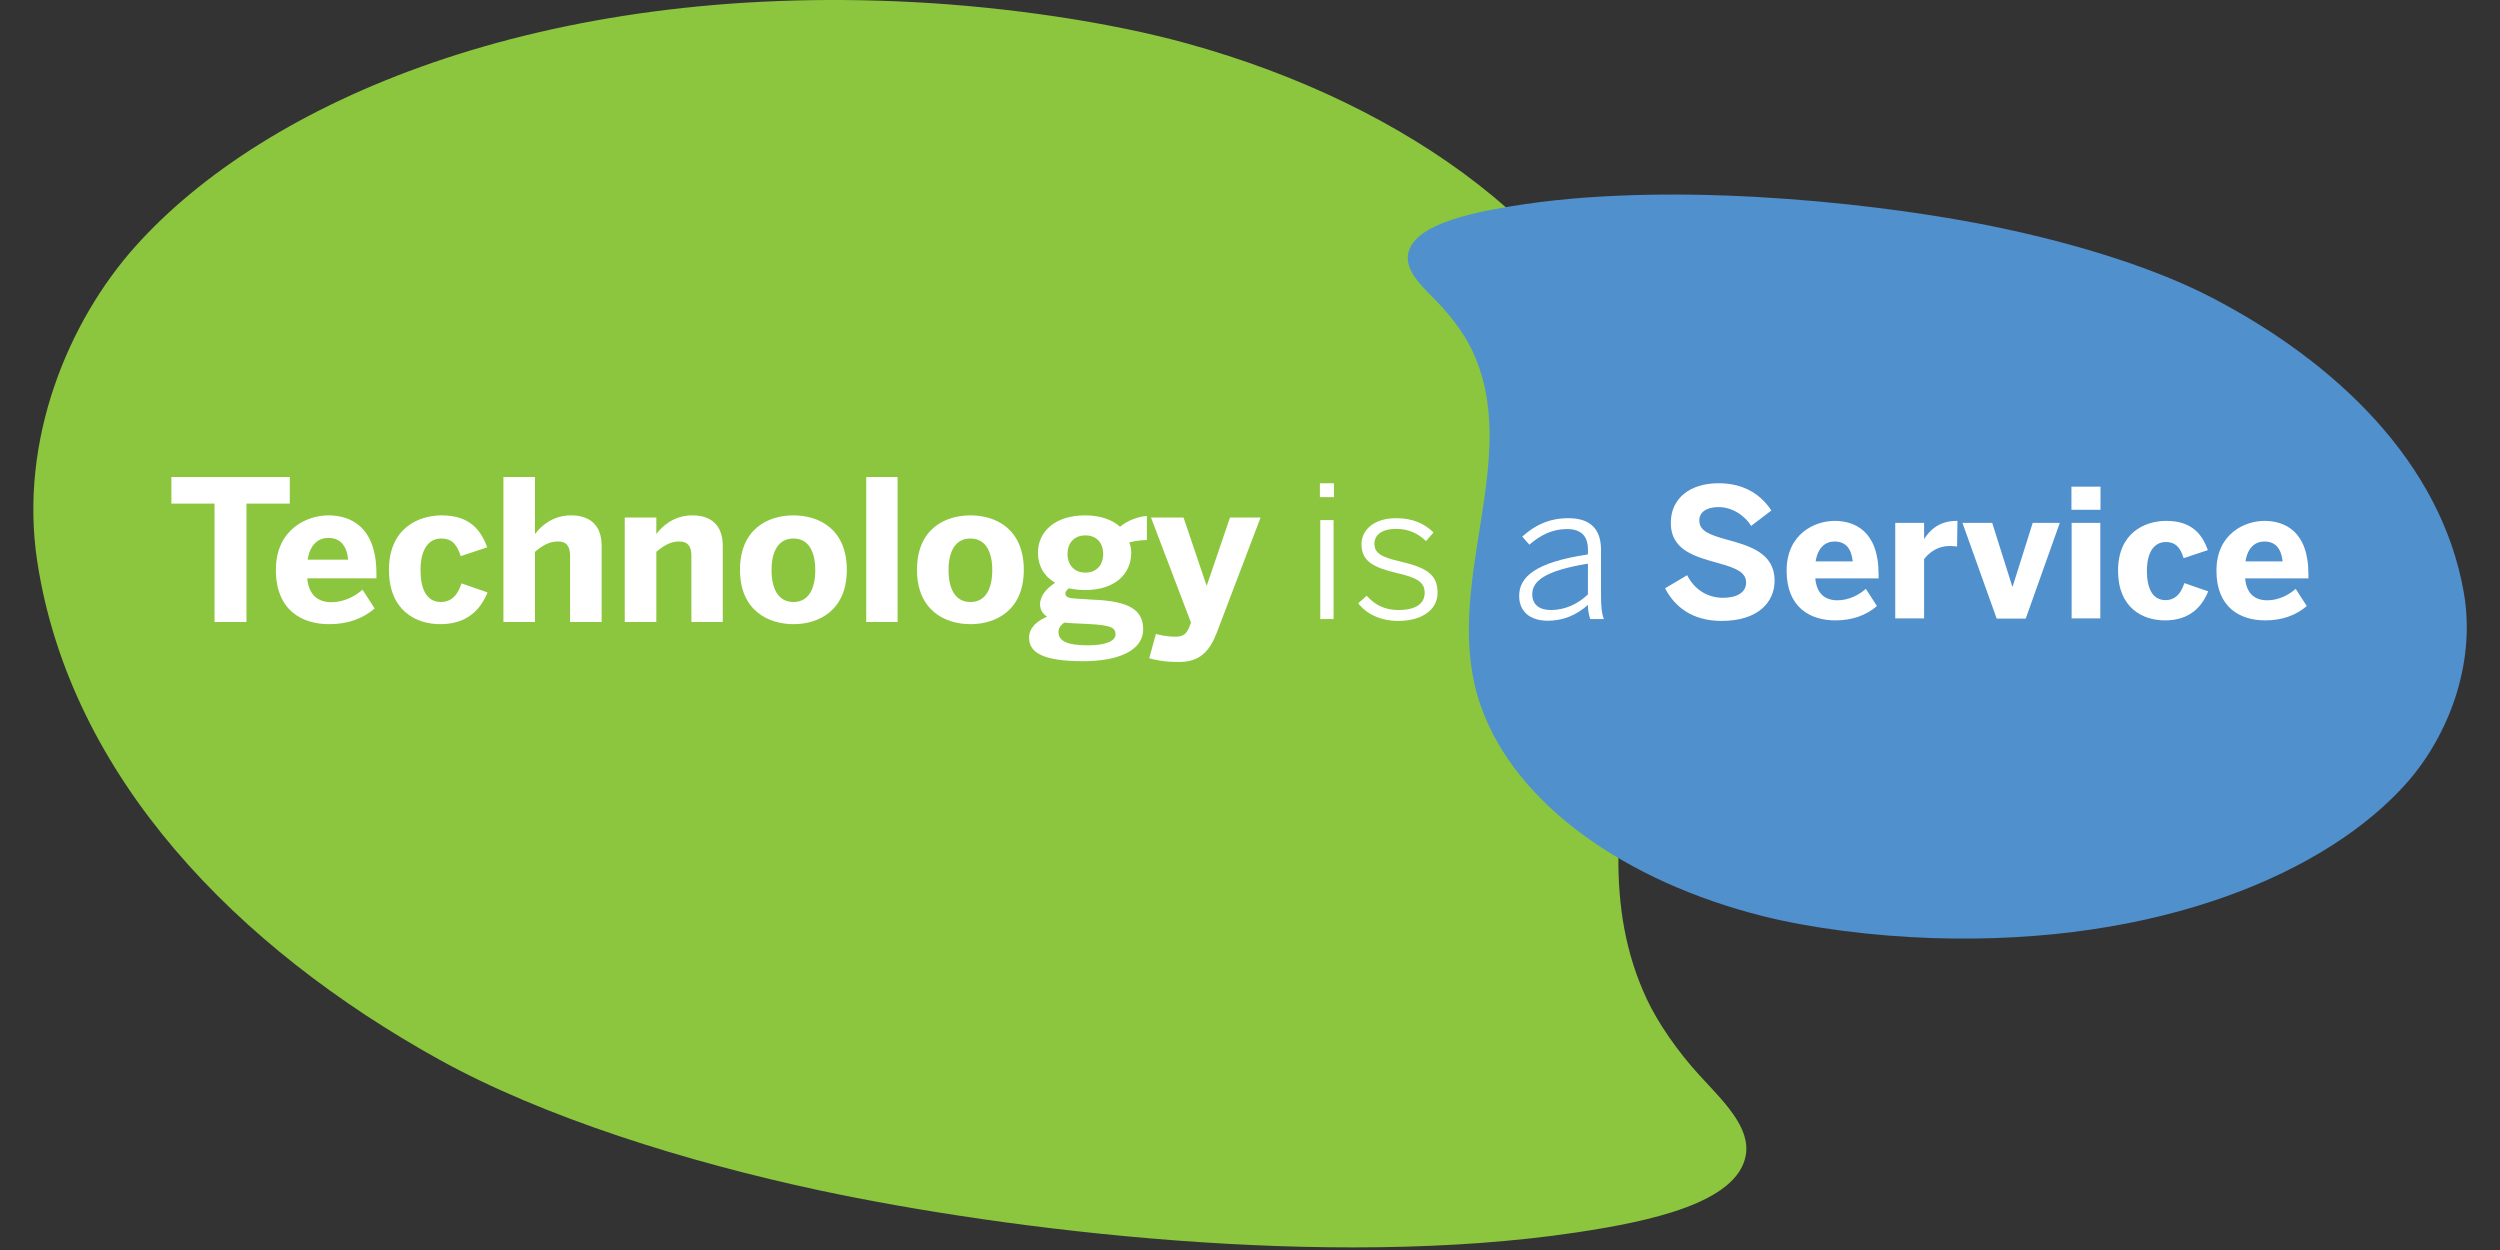
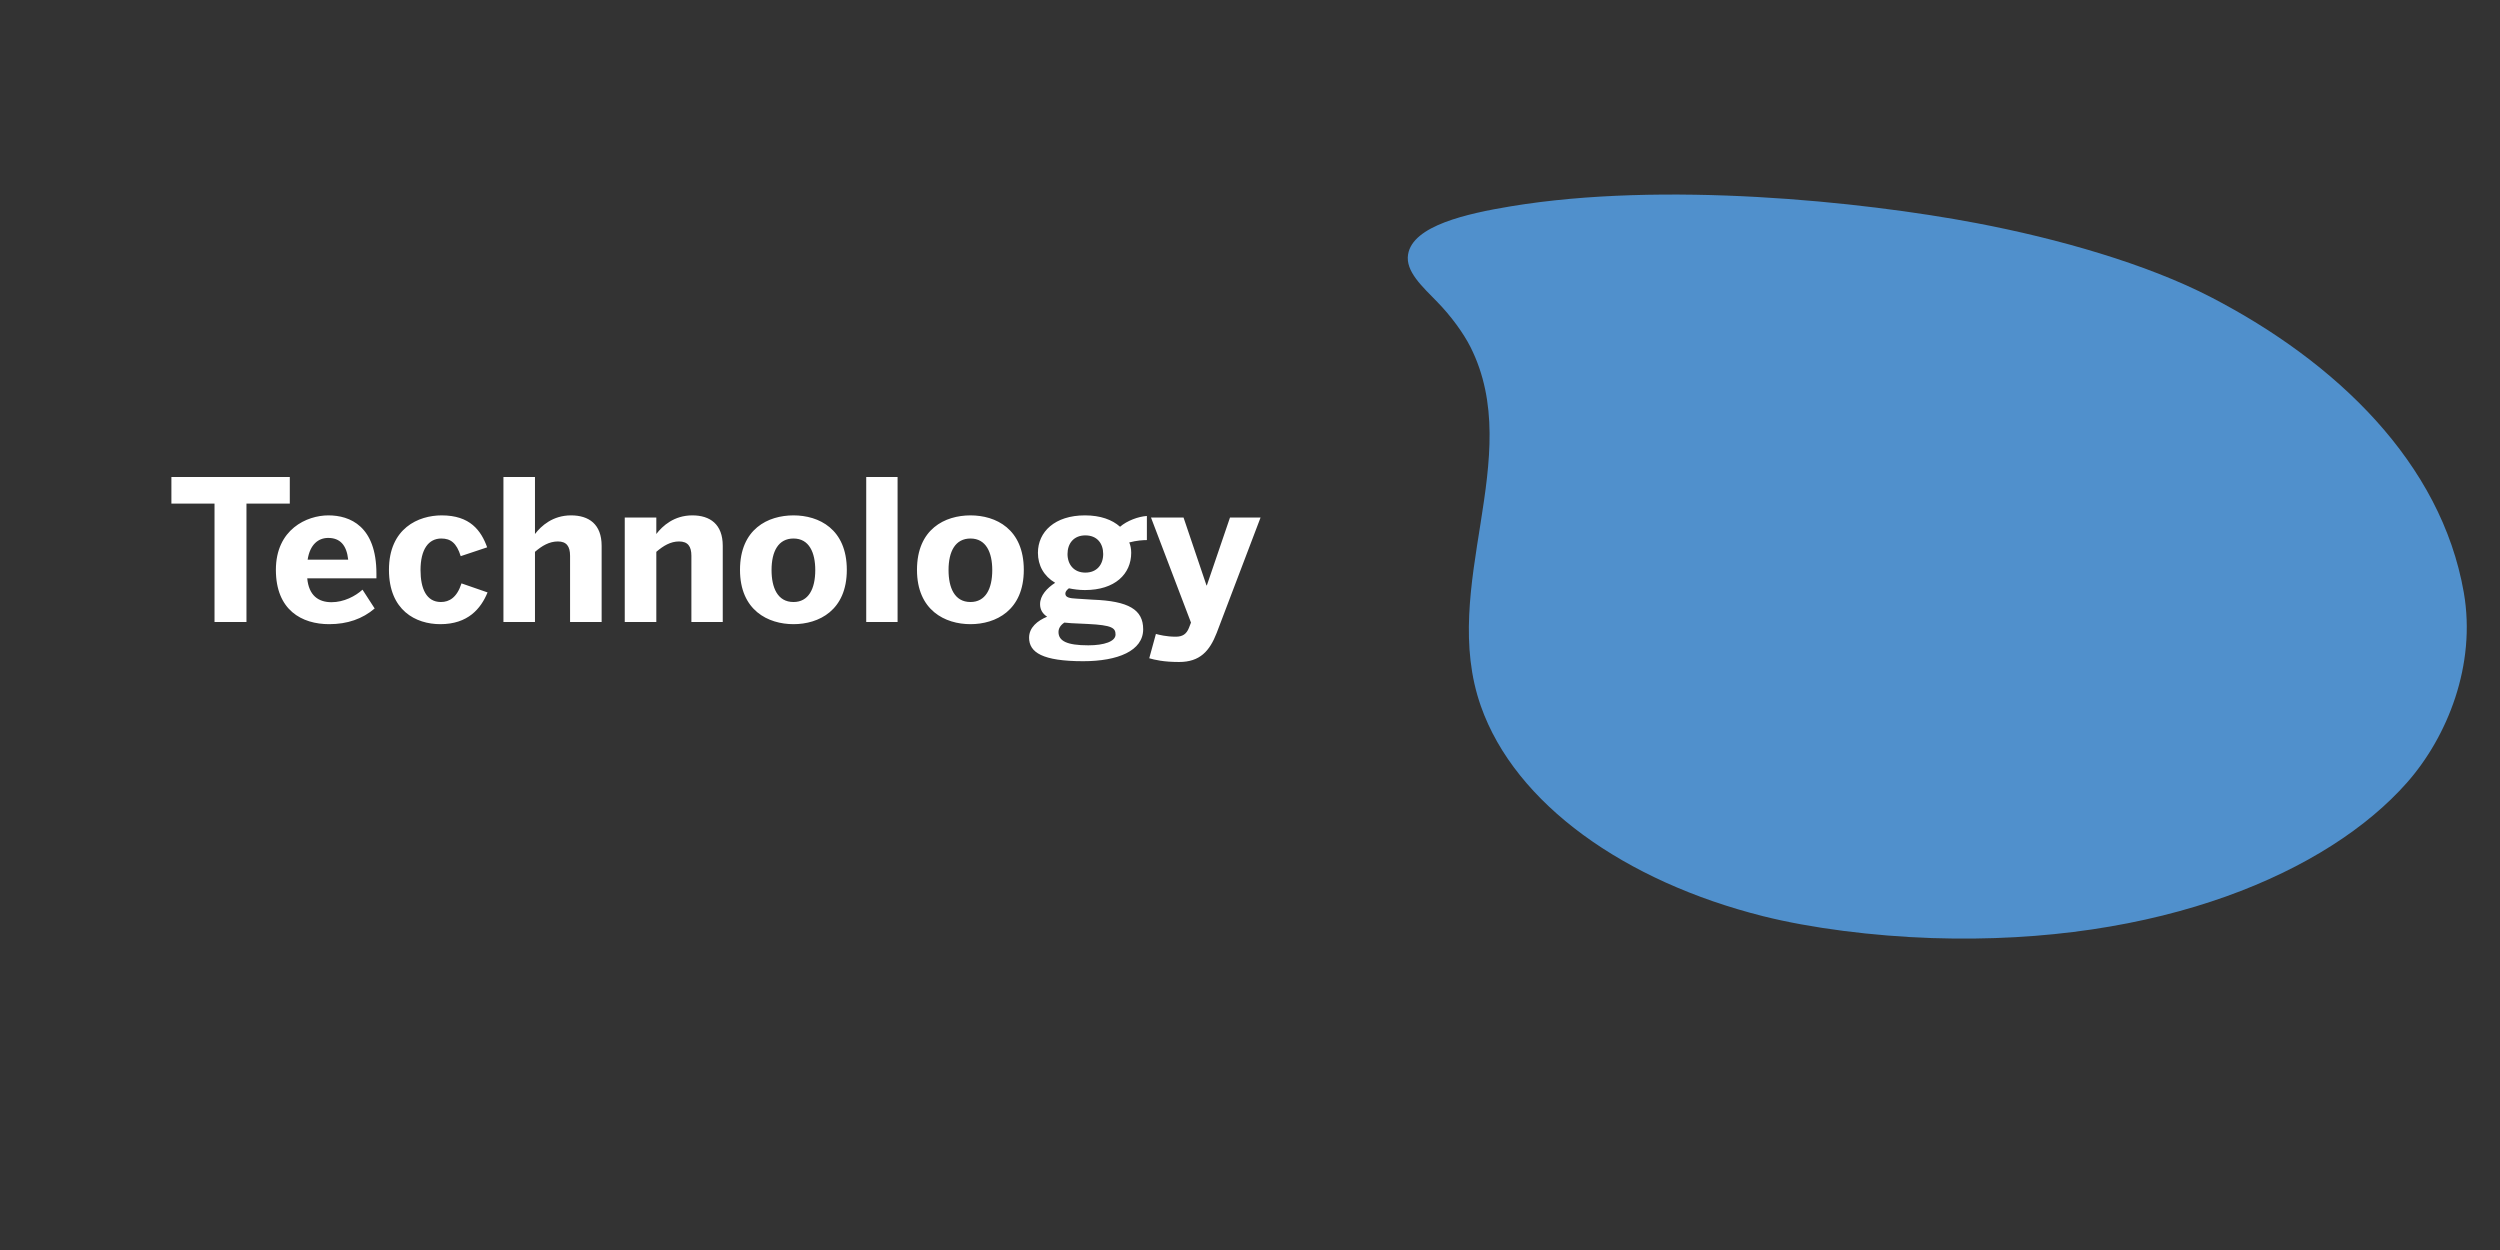
<svg xmlns="http://www.w3.org/2000/svg" width="300px" height="150px" viewBox="0 0 300 150" version="1.1">
  <rect x="0" y="0" width="300" height="150" fill="#333333" stroke="none" />
  <title>2F99280A-C23B-4CC6-A0A8-95F2F9C1F6B9</title>
  <desc>Created with sketchtool.</desc>
  <defs />
  <g id="Symbols" stroke="none" stroke-width="1" fill="none" fill-rule="evenodd">
    <g id="logos/tias">
      <g id="end" transform="translate(4, 0)">
-         <path d="M199.93,129.027 C202.809,132.163 206.094,135.269 205.489,138.651 C204.469,144.369 193.9,146.579 185.235,147.883 C155.399,152.372 116.879,147.653 94.342,142.844 C78.427,139.45 61.215,134.069 48.782,127.192 C24.53,113.783 4.421,93.307 0.466,67.346 C-1.745,52.82 4.19,38.553 12.274,29.535 C27.891,12.113 60.883,-2.082 105.598,0.252 C117.106,0.855 129.266,2.676 138.494,5.23 C165.355,12.664 186.51,28.516 192.89,48.195 C200.711,72.34 183.196,97.674 193.619,119.903 C194.961,122.767 197.324,126.186 199.93,129.027" id="Fill-1" fill="#8CC63F" />
        <path d="M168.488,36.248 C166.686,34.394 164.633,32.568 164.968,30.528 C165.531,27.081 171.996,25.636 177.302,24.756 C195.576,21.727 219.284,24.135 233.175,26.773 C242.985,28.635 253.615,31.676 261.326,35.668 C276.365,43.458 288.939,55.534 291.655,71.091 C293.171,79.793 289.686,88.428 284.821,93.934 C275.421,104.578 255.317,113.474 227.835,112.569 C220.762,112.332 213.275,111.376 207.579,109.944 C191.002,105.776 177.836,96.487 173.702,84.733 C168.633,70.317 179.11,54.899 172.465,41.659 C171.607,39.955 170.122,37.926 168.488,36.248" id="Fill-2" fill="#5090CC" />
        <path d="M21.743,74.641 L25.576,74.641 L25.576,60.434 L30.775,60.434 L30.775,57.237 L16.568,57.237 L16.568,60.434 L21.743,60.434 L21.743,74.641 Z M35.502,74.9 C37.69,74.9 39.502,74.265 40.96,73.017 L39.502,70.761 C38.654,71.536 37.266,72.265 35.784,72.265 C34.209,72.265 33.057,71.464 32.868,69.396 L41.171,69.396 L41.171,68.831 C41.171,63.14 37.996,61.845 35.408,61.845 C32.821,61.845 29.106,63.516 29.106,68.384 C29.106,73.23 32.232,74.9 35.502,74.9 Z M32.916,67.163 C33.196,65.327 34.209,64.551 35.384,64.551 C36.795,64.551 37.595,65.397 37.784,67.163 L32.916,67.163 Z M48.838,74.9 C52.155,74.9 53.706,73.041 54.507,71.09 L51.379,70.006 C50.837,71.7 49.92,72.242 48.909,72.242 C47.168,72.242 46.463,70.643 46.463,68.408 C46.463,65.915 47.427,64.622 48.956,64.622 C50.062,64.622 50.789,65.139 51.285,66.739 L54.459,65.68 C53.729,63.658 52.412,61.845 49.002,61.845 C46.228,61.845 42.675,63.375 42.675,68.384 C42.675,73.254 45.898,74.9 48.838,74.9 Z M56.412,74.641 L60.197,74.641 L60.197,66.22 C61.044,65.491 61.915,64.975 62.95,64.975 C63.984,64.975 64.408,65.562 64.408,66.693 L64.408,74.641 L68.196,74.641 L68.196,65.491 C68.196,62.905 66.666,61.845 64.526,61.845 C62.34,61.845 60.951,63.094 60.197,64.08 L60.197,57.237 L56.412,57.237 L56.412,74.641 Z M70.97,74.641 L74.758,74.641 L74.758,66.22 C75.603,65.491 76.473,64.975 77.485,64.975 C78.543,64.975 78.967,65.562 78.967,66.693 L78.967,74.641 L82.73,74.641 L82.73,65.491 C82.73,62.905 81.202,61.845 79.085,61.845 C76.897,61.845 75.511,63.094 74.758,64.08 L74.758,62.105 L70.97,62.105 L70.97,74.641 Z M91.221,74.9 C94.255,74.9 97.618,73.254 97.618,68.384 C97.618,63.469 94.255,61.845 91.221,61.845 C88.163,61.845 84.8,63.469 84.8,68.384 C84.8,73.254 88.186,74.9 91.221,74.9 Z M91.221,72.242 C89.293,72.242 88.586,70.502 88.586,68.408 C88.586,66.15 89.409,64.622 91.221,64.622 C93.103,64.622 93.832,66.315 93.832,68.408 C93.832,70.689 93.008,72.242 91.221,72.242 Z M99.947,74.641 L103.71,74.641 L103.71,57.237 L99.947,57.237 L99.947,74.641 Z M112.458,74.9 C115.493,74.9 118.856,73.254 118.856,68.384 C118.856,63.469 115.493,61.845 112.458,61.845 C109.402,61.845 106.038,63.469 106.038,68.384 C106.038,73.254 109.424,74.9 112.458,74.9 Z M112.458,72.242 C110.53,72.242 109.825,70.502 109.825,68.408 C109.825,66.15 110.648,64.622 112.458,64.622 C114.341,64.622 115.071,66.315 115.071,68.408 C115.071,70.689 114.248,72.242 112.458,72.242 Z M125.984,79.345 C130.147,79.345 133.181,78.098 133.181,75.511 C133.181,73.158 131.44,72.123 127.136,71.961 L125.254,71.842 C124.337,71.796 123.842,71.7 123.842,71.232 C123.842,70.995 124.007,70.807 124.266,70.596 C124.831,70.714 125.489,70.807 126.195,70.807 C129.794,70.807 131.745,68.878 131.745,66.338 C131.745,65.845 131.652,65.421 131.51,65.092 C132.404,64.857 133.181,64.81 133.626,64.81 L133.626,61.916 C132.592,61.986 131.251,62.481 130.406,63.21 C129.464,62.365 128.053,61.845 126.195,61.845 C122.573,61.845 120.551,63.822 120.551,66.338 C120.551,67.843 121.256,69.137 122.619,69.936 C121.632,70.572 120.808,71.464 120.808,72.499 C120.808,73.158 121.114,73.653 121.655,74.005 C120.502,74.476 119.49,75.3 119.49,76.521 C119.49,78.287 121.091,79.345 125.984,79.345 Z M126.241,68.713 C124.878,68.713 124.102,67.75 124.102,66.48 C124.102,65.21 124.855,64.246 126.241,64.246 C127.652,64.246 128.383,65.21 128.383,66.48 C128.383,67.75 127.628,68.713 126.241,68.713 Z M126.596,77.439 C124.03,77.439 123.02,76.921 123.02,75.838 C123.02,75.416 123.254,75.017 123.725,74.711 C123.984,74.735 124.266,74.758 124.548,74.782 L126.524,74.876 C129.487,75.017 129.864,75.371 129.864,76.147 C129.864,76.968 128.523,77.439 126.596,77.439 Z M137.485,79.439 C140.001,79.439 141.154,78.122 142,75.958 L147.267,62.105 L143.599,62.105 L140.823,70.244 L140.777,70.244 L138.025,62.105 L134.12,62.105 L138.918,74.711 L138.683,75.324 C138.378,76.097 137.908,76.404 137.084,76.404 C135.955,76.404 135.062,76.17 134.709,76.073 L133.909,78.992 C134.568,79.18 135.626,79.439 137.485,79.439 Z" id="Fill-3" fill="#FFFFFF" />
-         <path d="M202.584,74.51 C207.016,74.51 208.953,72.23 208.953,69.67 C208.953,66.379 205.985,65.497 203.189,64.744 C201.101,64.164 199.918,63.711 199.918,62.442 C199.918,61.496 200.735,60.851 202.22,60.851 C203.769,60.851 205.296,61.755 206.134,63.109 L208.565,61.259 C207.448,59.56 205.512,57.99 202.241,57.99 C198.82,57.99 196.497,59.775 196.497,62.744 C196.497,66.079 199.467,66.809 202.306,67.605 C204.393,68.187 205.532,68.703 205.532,69.908 C205.532,71.134 204.371,71.736 202.759,71.736 C200.93,71.736 199.338,70.767 198.455,69.025 L195.809,70.595 C196.992,72.876 199.143,74.51 202.584,74.51 Z M216.244,74.447 C218.247,74.447 219.901,73.863 221.234,72.726 L219.901,70.66 C219.127,71.369 217.858,72.036 216.503,72.036 C215.062,72.036 214.007,71.306 213.836,69.411 L221.429,69.411 L221.429,68.896 C221.429,63.691 218.525,62.506 216.159,62.506 C213.793,62.506 210.394,64.034 210.394,68.487 C210.394,72.919 213.254,74.447 216.244,74.447 Z M213.877,67.369 C214.136,65.691 215.062,64.981 216.136,64.981 C217.428,64.981 218.16,65.755 218.331,67.369 L213.877,67.369 Z M223.429,74.209 L226.892,74.209 L226.892,67.089 C227.539,66.25 228.571,65.519 229.947,65.519 C230.163,65.519 230.721,65.561 230.851,65.583 L230.894,62.506 L230.786,62.506 C228.635,62.506 227.539,63.691 226.915,64.658 L226.892,64.658 L226.892,62.744 L223.429,62.744 L223.429,74.209 Z M235.602,74.231 L239.088,74.231 L243.176,62.744 L239.926,62.744 L237.518,70.381 L237.475,70.381 L235.065,62.744 L231.494,62.744 L235.602,74.231 Z M244.573,61.173 L248.058,61.173 L248.058,58.397 L244.573,58.397 L244.573,61.173 Z M244.595,74.209 L248.037,74.209 L248.037,62.742 L244.595,62.742 L244.595,74.209 Z M255.802,74.447 C258.835,74.447 260.255,72.746 260.986,70.962 L258.125,69.972 C257.631,71.52 256.792,72.015 255.866,72.015 C254.273,72.015 253.629,70.552 253.629,68.509 C253.629,66.228 254.511,65.044 255.909,65.044 C256.921,65.044 257.588,65.519 258.038,66.982 L260.943,66.013 C260.277,64.164 259.073,62.506 255.952,62.506 C253.413,62.506 250.166,63.905 250.166,68.487 C250.166,72.94 253.113,74.447 255.802,74.447 Z M267.826,74.447 C269.827,74.447 271.481,73.863 272.814,72.726 L271.481,70.66 C270.707,71.369 269.438,72.036 268.083,72.036 C266.642,72.036 265.587,71.306 265.416,69.411 L273.009,69.411 L273.009,68.896 C273.009,63.691 270.105,62.506 267.739,62.506 C265.373,62.506 261.974,64.034 261.974,68.487 C261.974,72.919 264.836,74.447 267.826,74.447 Z M265.459,67.369 C265.716,65.691 266.642,64.981 267.716,64.981 C269.008,64.981 269.74,65.755 269.913,67.369 L265.459,67.369 Z" id="Fill-4" fill="#FFFFFF" />
-         <path d="M154.388,59.657 L156.075,59.657 L156.075,57.99 L154.388,57.99 L154.388,59.657 Z M154.433,74.286 L156.03,74.286 L156.03,62.407 L154.433,62.407 L154.433,74.286 Z M163.77,74.511 C166.521,74.511 168.508,73.271 168.508,71.108 C168.508,68.786 166.938,68.063 163.887,67.343 C161.762,66.848 160.927,66.375 160.927,65.226 C160.927,64.323 161.667,63.466 163.563,63.466 C165.042,63.466 166.196,64.03 167.122,64.931 L168.025,63.894 C166.938,62.858 165.597,62.182 163.517,62.182 C160.881,62.182 159.38,63.602 159.38,65.292 C159.38,67.365 160.811,68.087 163.608,68.762 C165.991,69.304 166.961,69.823 166.961,71.13 C166.961,72.459 165.873,73.203 163.795,73.203 C162.106,73.203 160.927,72.526 160.005,71.491 L158.987,72.392 C159.912,73.608 161.598,74.511 163.77,74.511 Z M181.743,74.488 C183.568,74.488 185.139,73.836 186.551,72.594 C186.551,73.271 186.667,73.789 186.827,74.286 L188.469,74.286 C188.213,73.678 188.122,72.797 188.122,71.356 L188.122,65.968 C188.122,63.602 186.944,62.182 184.216,62.182 C181.811,62.182 180.126,63.084 178.668,64.391 L179.523,65.36 C180.795,64.279 182.158,63.49 184.076,63.49 C185.672,63.49 186.551,64.279 186.551,65.923 L186.551,66.531 C180.356,67.456 178.299,69.169 178.299,71.513 C178.299,73.361 179.57,74.488 181.743,74.488 Z M182.088,73.203 C180.725,73.203 179.87,72.55 179.87,71.311 C179.87,69.756 181.327,68.493 186.551,67.637 L186.551,71.333 C185.302,72.505 183.8,73.203 182.088,73.203 Z" id="Fill-5" fill="#FFFFFF" />
      </g>
    </g>
  </g>
</svg>